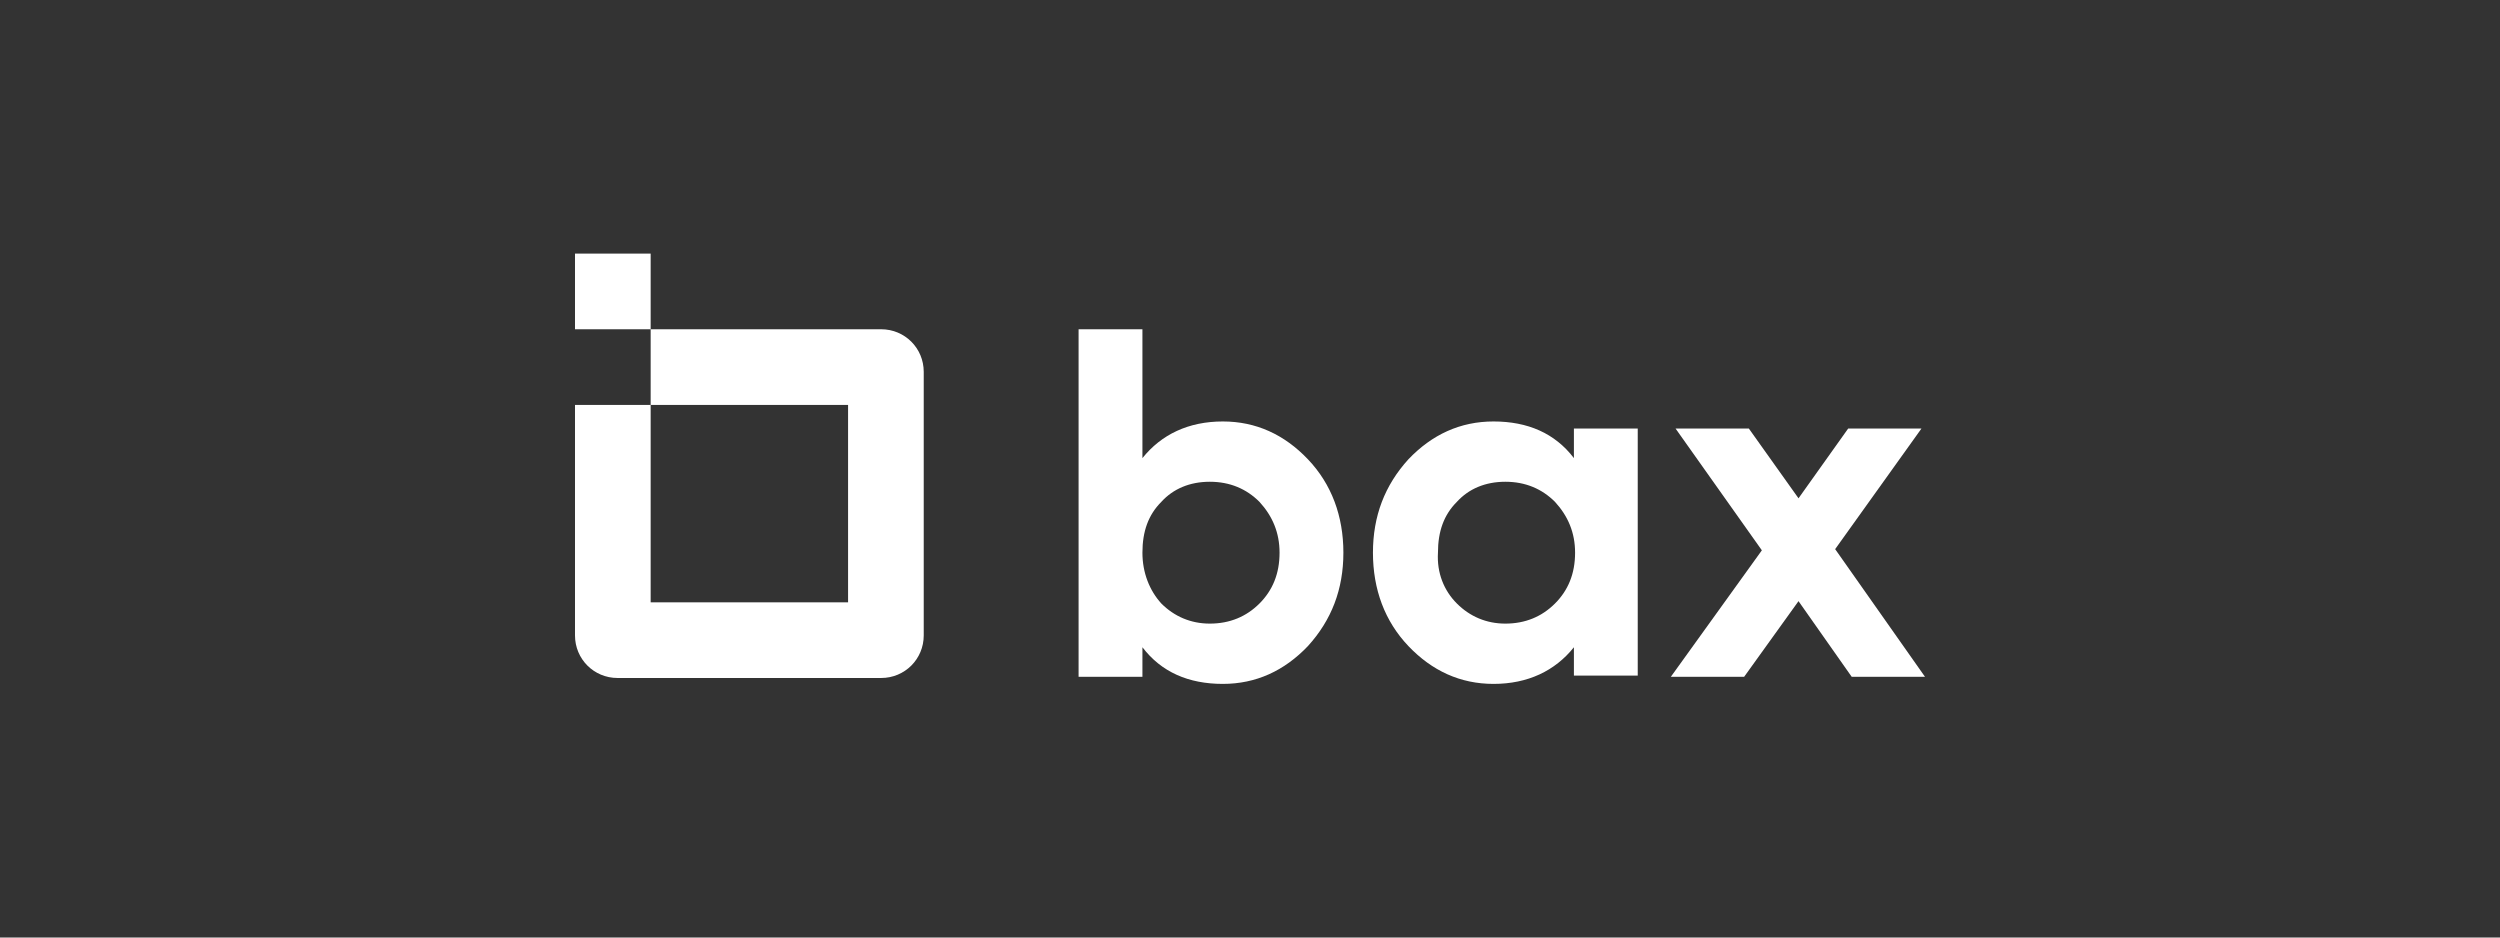
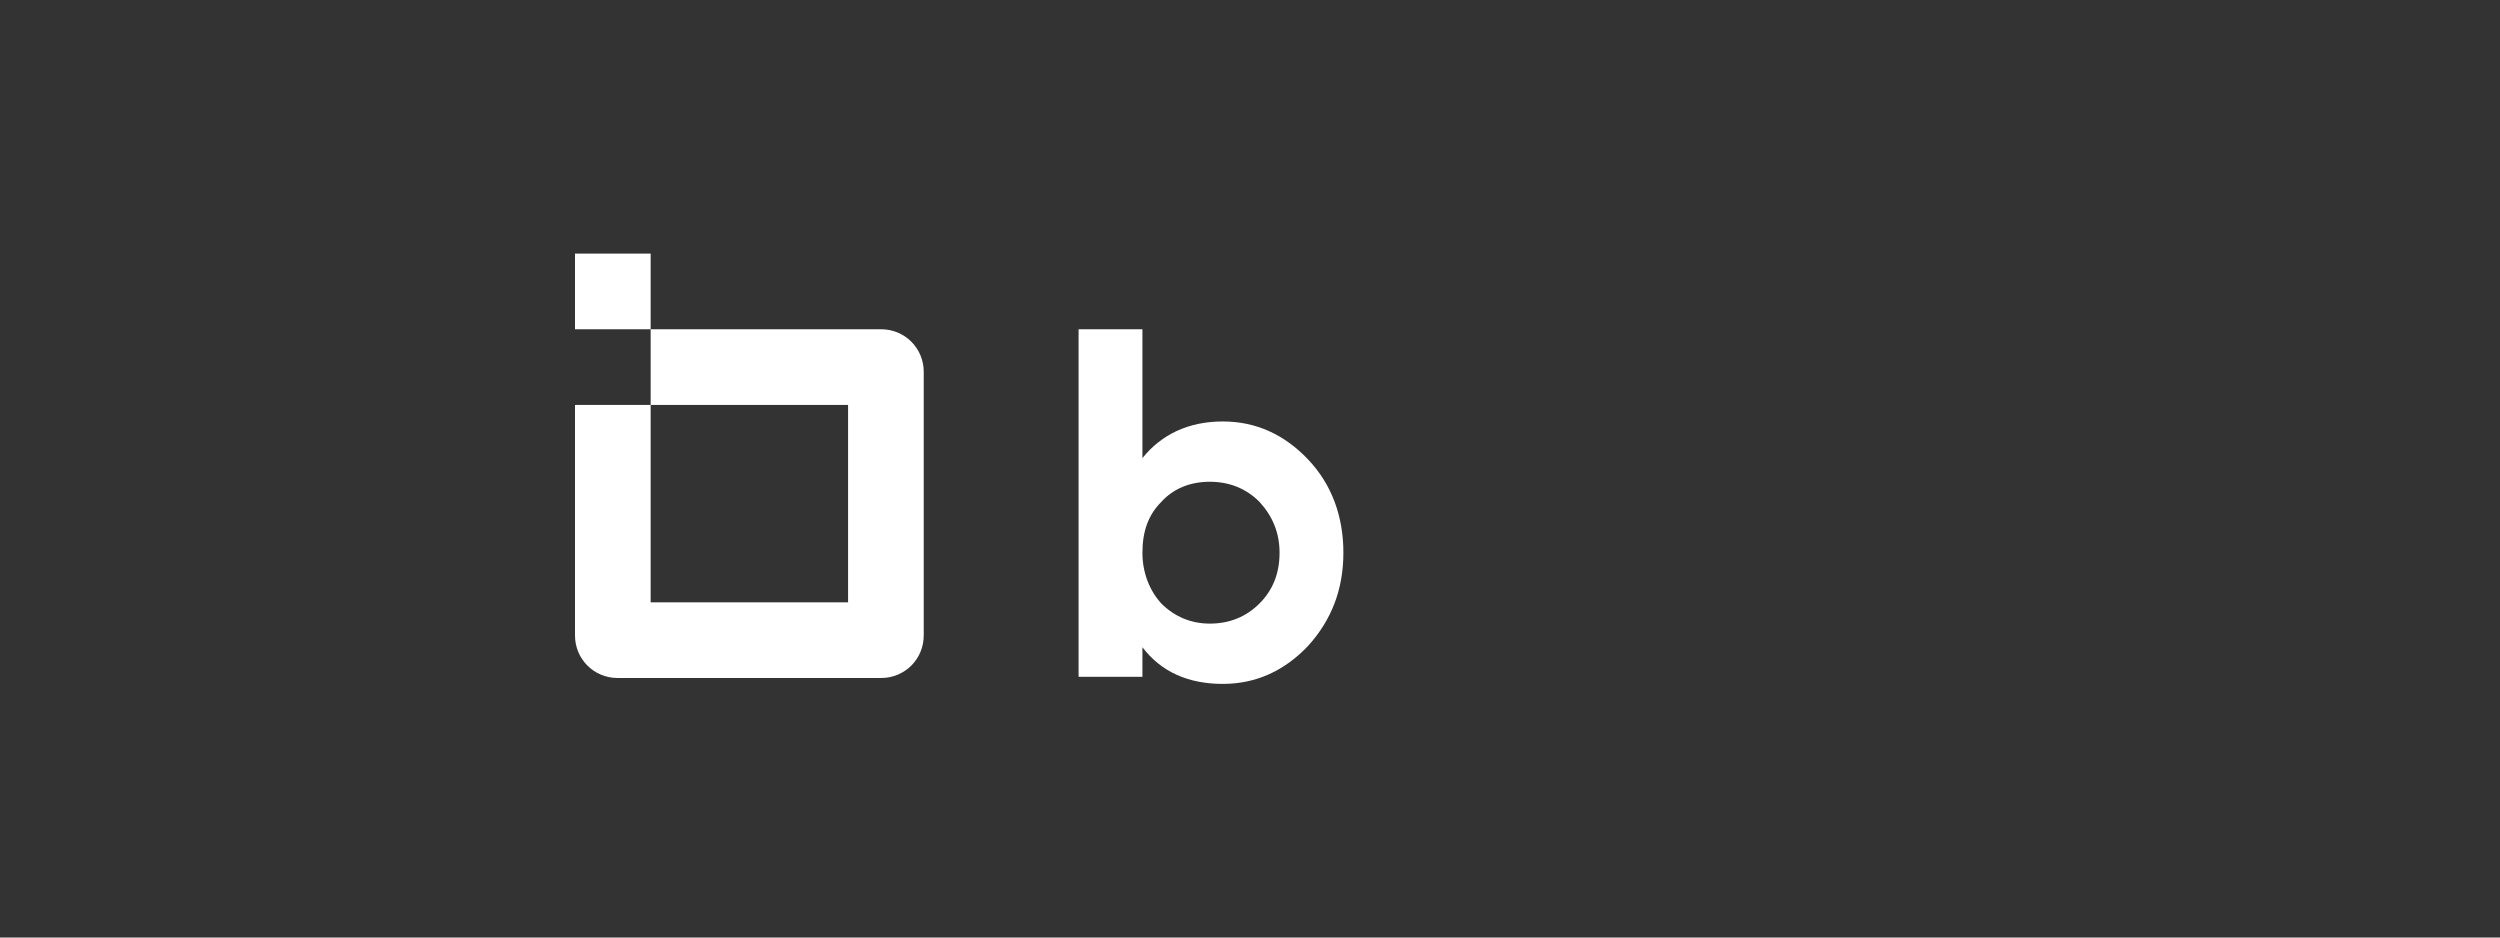
<svg xmlns="http://www.w3.org/2000/svg" width="400" height="150" viewBox="0 0 400 150" fill="none">
  <rect x="0" y="0" width="400" height="150" fill="#333333" stroke="none" />
  <path d="M195.65 67.434C200.946 67.434 205.485 69.515 209.268 73.487C213.051 77.459 214.942 82.566 214.942 88.429C214.942 94.293 213.051 99.21 209.268 103.371C205.485 107.343 200.946 109.424 195.65 109.424C190.165 109.424 185.814 107.532 182.788 103.56V108.289H172.574V52.681H182.788V73.298C185.814 69.515 190.165 67.434 195.65 67.434ZM185.814 96.562C187.895 98.643 190.543 99.778 193.569 99.778C196.785 99.778 199.433 98.643 201.513 96.562C203.594 94.482 204.729 91.834 204.729 88.429C204.729 85.214 203.594 82.566 201.513 80.296C199.433 78.215 196.785 77.081 193.569 77.081C190.354 77.081 187.706 78.215 185.814 80.296C183.734 82.376 182.788 85.025 182.788 88.429C182.788 91.644 183.923 94.482 185.814 96.562Z" fill="white" />
-   <path d="M251.825 68.569H262.038V108.1H251.825V103.561C248.798 107.343 244.448 109.424 238.963 109.424C233.667 109.424 229.128 107.343 225.345 103.371C221.562 99.399 219.671 94.293 219.671 88.429C219.671 82.566 221.562 77.648 225.345 73.487C229.128 69.515 233.667 67.434 238.963 67.434C244.448 67.434 248.798 69.326 251.825 73.298V68.569ZM233.1 96.562C235.18 98.643 237.828 99.778 240.855 99.778C244.07 99.778 246.718 98.643 248.798 96.562C250.879 94.482 252.014 91.834 252.014 88.429C252.014 85.214 250.879 82.566 248.798 80.296C246.718 78.216 244.07 77.081 240.855 77.081C237.639 77.081 234.991 78.216 233.1 80.296C231.019 82.377 230.073 85.025 230.073 88.429C229.884 91.645 231.019 94.482 233.1 96.562Z" fill="white" />
-   <path d="M308 108.289H296.273L287.762 96.184L279.061 108.289H267.334L281.898 88.051L268.091 68.569H279.818L287.762 79.729L295.706 68.569H307.432L293.625 87.862L308 108.289Z" fill="white" />
  <path d="M140.988 108.478H98.809C95.026 108.478 92 105.452 92 101.669V64.786H104.105V52.681H140.988C144.771 52.681 147.797 55.708 147.797 59.49V101.669C147.797 105.452 144.771 108.478 140.988 108.478ZM135.692 64.786H104.105V96.373H135.692V64.786ZM92 40.576H104.105V52.681H92V40.576Z" fill="white" />
</svg>